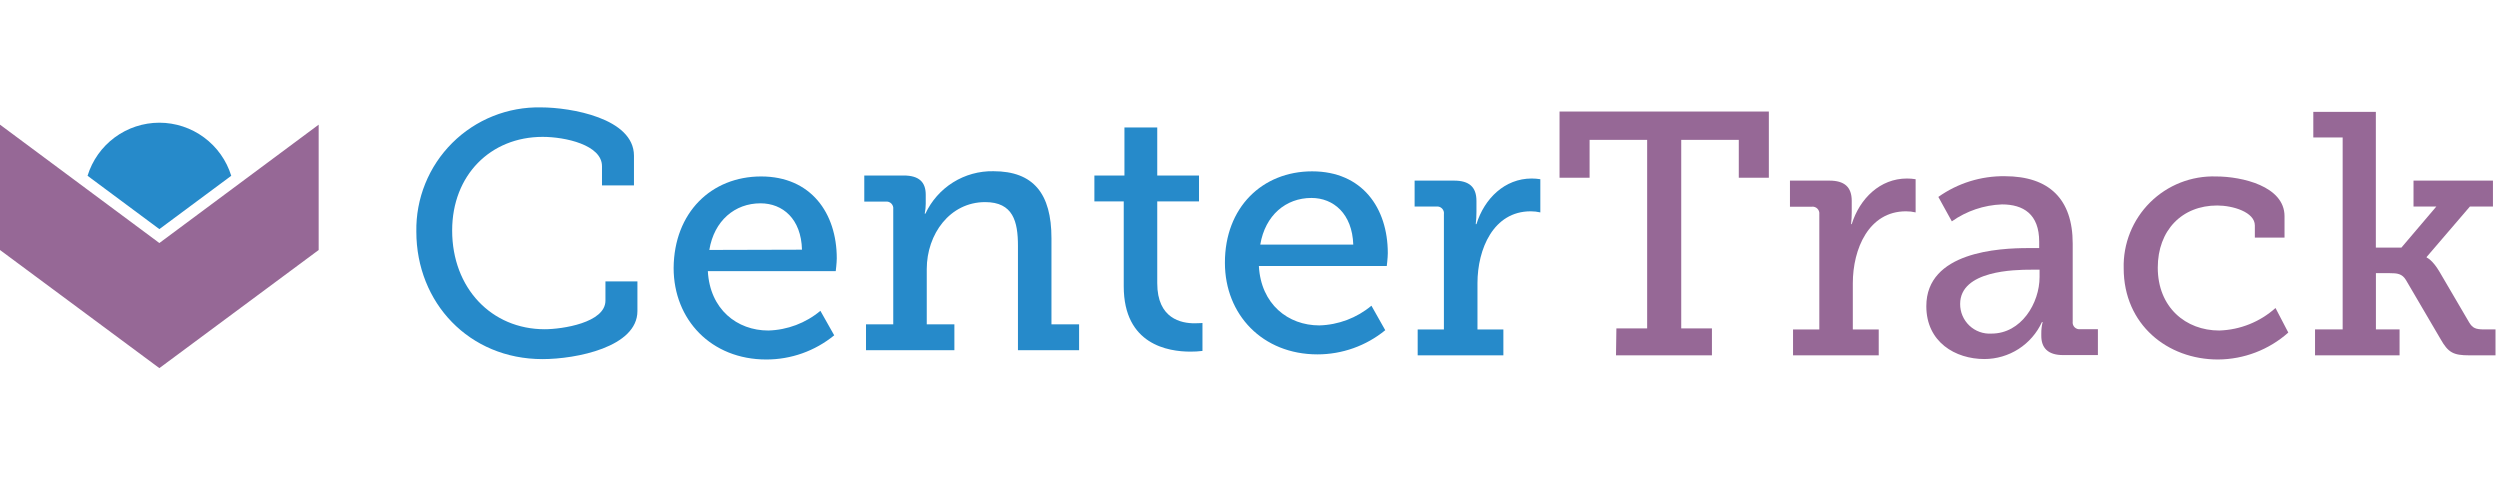
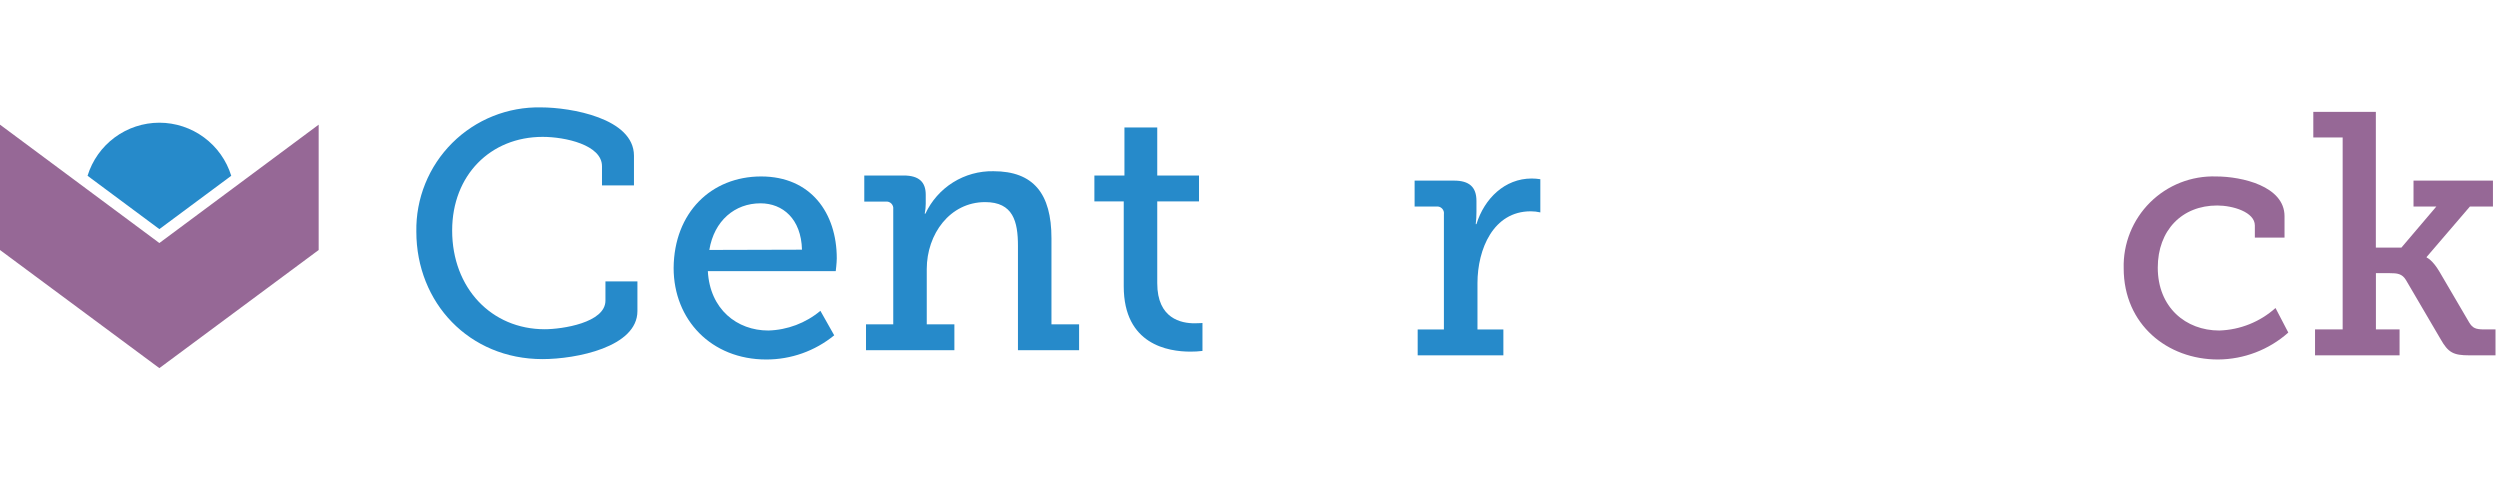
<svg xmlns="http://www.w3.org/2000/svg" width="489" height="96" viewBox="0 0 489 96" fill="none">
  <path d="M31.172 24C28.029 24.003 24.968 25.012 22.44 26.88C19.912 28.749 18.049 31.378 17.125 34.382L31.172 44.815L45.232 34.382C44.303 31.378 42.437 28.75 39.907 26.882C37.378 25.014 34.317 24.004 31.172 24Z" fill="#268ACA" />
  <path d="M62.332 24.383L31.172 47.537L0 24.383V48.901L31.172 72.005L62.332 48.901V24.383Z" fill="#966896" />
  <path d="M105.829 21.006C111.571 21.006 124.004 23.095 124.004 30.462V36.267H117.75V32.514C117.75 28.336 110.532 26.772 106.142 26.772C95.934 26.772 88.442 34.278 88.442 45.085C88.442 56.343 96.135 64.399 106.542 64.399C109.919 64.399 118.425 63.148 118.425 58.795V55.042H124.68V60.846C124.68 67.877 112.721 70.241 106.104 70.241C91.781 70.241 81.436 59.233 81.436 45.31C81.379 42.095 81.97 38.902 83.177 35.921C84.383 32.94 86.179 30.234 88.457 27.964C90.735 25.694 93.448 23.908 96.433 22.712C99.418 21.517 102.614 20.936 105.829 21.006Z" fill="#268ACA" />
  <path d="M148.886 34.515C158.606 34.515 163.672 41.67 163.672 50.527C163.672 51.402 163.472 53.029 163.472 53.029H138.454C138.854 60.534 144.196 64.649 150.275 64.649C154.01 64.548 157.601 63.191 160.47 60.797L163.172 65.588C159.421 68.657 154.721 70.328 149.875 70.316C139.129 70.316 131.762 62.548 131.762 52.416C131.849 41.545 139.155 34.515 148.886 34.515ZM156.867 48.838C156.717 42.821 153.114 39.769 148.749 39.769C143.745 39.769 139.692 43.147 138.742 48.888L156.867 48.838Z" fill="#268ACA" />
  <path d="M169.39 63.437H174.719V40.92C174.746 40.72 174.726 40.516 174.661 40.324C174.596 40.132 174.489 39.958 174.346 39.814C174.204 39.671 174.03 39.562 173.839 39.495C173.648 39.429 173.444 39.407 173.243 39.432H169.053V34.328H176.746C179.723 34.328 181.074 35.579 181.074 38.081V39.845C181.073 40.5 181.006 41.154 180.874 41.796H181.011C182.184 39.272 184.066 37.143 186.426 35.668C188.787 34.194 191.525 33.437 194.308 33.49C202.151 33.49 205.666 37.881 205.666 46.599V63.437H211.07V68.503H199.112V48.101C199.112 43.31 198.161 39.532 192.695 39.532C185.802 39.532 181.274 45.786 181.274 52.629V63.437H186.678V68.503H169.39V63.437Z" fill="#268ACA" />
  <path d="M219.803 39.394H214.062V34.328H219.941V24.934H226.358V34.328H234.526V39.394H226.358V55.406C226.358 62.361 231.086 63.236 233.651 63.236C234.601 63.236 235.202 63.174 235.202 63.174V68.64C234.417 68.738 233.628 68.784 232.837 68.778C228.522 68.778 219.803 67.427 219.803 56.006V39.394Z" fill="#268ACA" />
-   <path d="M256.656 33.515C266.45 33.515 271.454 40.67 271.454 49.527C271.454 50.402 271.254 52.029 271.254 52.029H246.236C246.636 59.534 251.978 63.649 258.057 63.649C261.792 63.548 265.383 62.191 268.252 59.797L270.954 64.588C267.213 67.648 262.527 69.318 257.694 69.316C246.962 69.316 239.594 61.548 239.594 51.416C239.569 40.545 246.937 33.515 256.656 33.515ZM264.699 47.838C264.499 41.821 260.846 38.719 256.518 38.719C251.515 38.719 247.474 42.096 246.511 47.838H264.699Z" fill="#268ACA" />
  <path d="M277.298 64.437H282.427V41.92C282.459 41.718 282.444 41.511 282.383 41.316C282.322 41.12 282.216 40.941 282.075 40.794C281.933 40.646 281.759 40.533 281.566 40.464C281.373 40.394 281.167 40.371 280.963 40.394H276.698V35.328H284.403C287.38 35.328 288.794 36.579 288.794 39.306V41.47C288.796 42.26 288.75 43.05 288.656 43.834H288.794C290.345 38.831 294.335 34.916 299.602 34.916C300.167 34.92 300.732 34.966 301.29 35.053V41.545C300.671 41.402 300.037 41.331 299.401 41.333C292.109 41.333 288.994 48.7 288.994 55.393V64.437H294.06V69.503H277.298V64.437Z" fill="#268ACA" />
-   <path d="M316.165 64.236H322.182V27.36H310.924V34.765H305.045V21.819H345.987V34.765H340.107V27.36H328.849V64.236H334.854V69.503H316.09L316.165 64.236Z" fill="#966896" />
-   <path d="M350.717 64.437H355.858V41.92C355.885 41.719 355.864 41.514 355.799 41.321C355.734 41.128 355.625 40.953 355.481 40.809C355.337 40.665 355.162 40.556 354.969 40.491C354.776 40.425 354.571 40.405 354.369 40.432H350.116V35.328H357.809C360.786 35.328 362.2 36.579 362.2 39.306V41.47C362.202 42.26 362.16 43.049 362.075 43.834H362.2C363.763 38.831 367.741 34.916 373.008 34.916C373.573 34.919 374.138 34.965 374.696 35.053V41.545C374.077 41.401 373.443 41.329 372.807 41.333C365.515 41.333 362.412 48.7 362.412 55.393V64.437H367.479V69.503H350.717V64.437Z" fill="#966896" />
-   <path d="M396.702 48.525H398.866V47.275C398.866 41.871 395.764 39.982 391.574 39.982C388.057 40.114 384.654 41.266 381.779 43.297L379.14 38.518C382.927 35.831 387.468 34.412 392.112 34.465C400.868 34.465 405.421 38.994 405.421 47.637V62.898C405.392 63.1 405.41 63.307 405.474 63.501C405.539 63.695 405.648 63.871 405.792 64.016C405.937 64.16 406.113 64.269 406.307 64.333C406.501 64.398 406.707 64.416 406.91 64.387H410.35V69.453H403.532C400.493 69.453 399.279 67.964 399.279 65.7V65.237C399.269 64.483 399.357 63.73 399.542 62.998H399.404C398.415 65.153 396.828 66.979 394.833 68.261C392.838 69.542 390.517 70.225 388.146 70.228C382.467 70.228 376.788 66.913 376.788 59.896C376.776 49.238 391.036 48.525 396.702 48.525ZM389.547 65.25C395.351 65.25 398.941 59.308 398.941 54.179V52.753H397.253C394.138 52.753 383.405 52.891 383.405 59.446C383.398 60.239 383.555 61.025 383.866 61.754C384.177 62.484 384.635 63.142 385.211 63.687C385.787 64.231 386.47 64.651 387.216 64.92C387.962 65.189 388.756 65.301 389.547 65.25Z" fill="#966896" />
  <path d="M433.481 34.515C438.484 34.515 446.853 36.404 446.853 42.283V46.474H441.049V44.11C441.049 41.47 436.72 40.194 433.681 40.194C426.788 40.194 422.06 45.048 422.06 52.353C422.06 60.121 427.539 64.649 434.081 64.649C438.155 64.525 442.053 62.965 445.089 60.246L447.591 65.05C443.798 68.421 438.906 70.293 433.831 70.316C423.974 70.316 415.393 63.498 415.393 52.478C415.33 50.092 415.756 47.717 416.644 45.501C417.533 43.285 418.865 41.274 420.559 39.592C422.253 37.91 424.273 36.592 426.495 35.718C428.717 34.846 431.095 34.436 433.481 34.515Z" fill="#966896" />
  <path d="M452.82 64.436H458.224V26.885H452.482V21.881H464.716V48.425H469.72L476.55 40.394H472.084V35.328H487.62V40.394H483.117L474.661 50.251V50.389C474.736 50.389 475.812 50.864 477.163 53.153L482.979 63.086C483.655 64.174 484.23 64.436 485.944 64.436H488.12V69.503H482.992C479.877 69.503 478.864 68.965 477.375 66.325L470.608 54.78C469.857 53.529 468.907 53.429 467.431 53.429H464.729V64.436H469.357V69.503H452.82V64.436Z" fill="#966896" />
</svg>